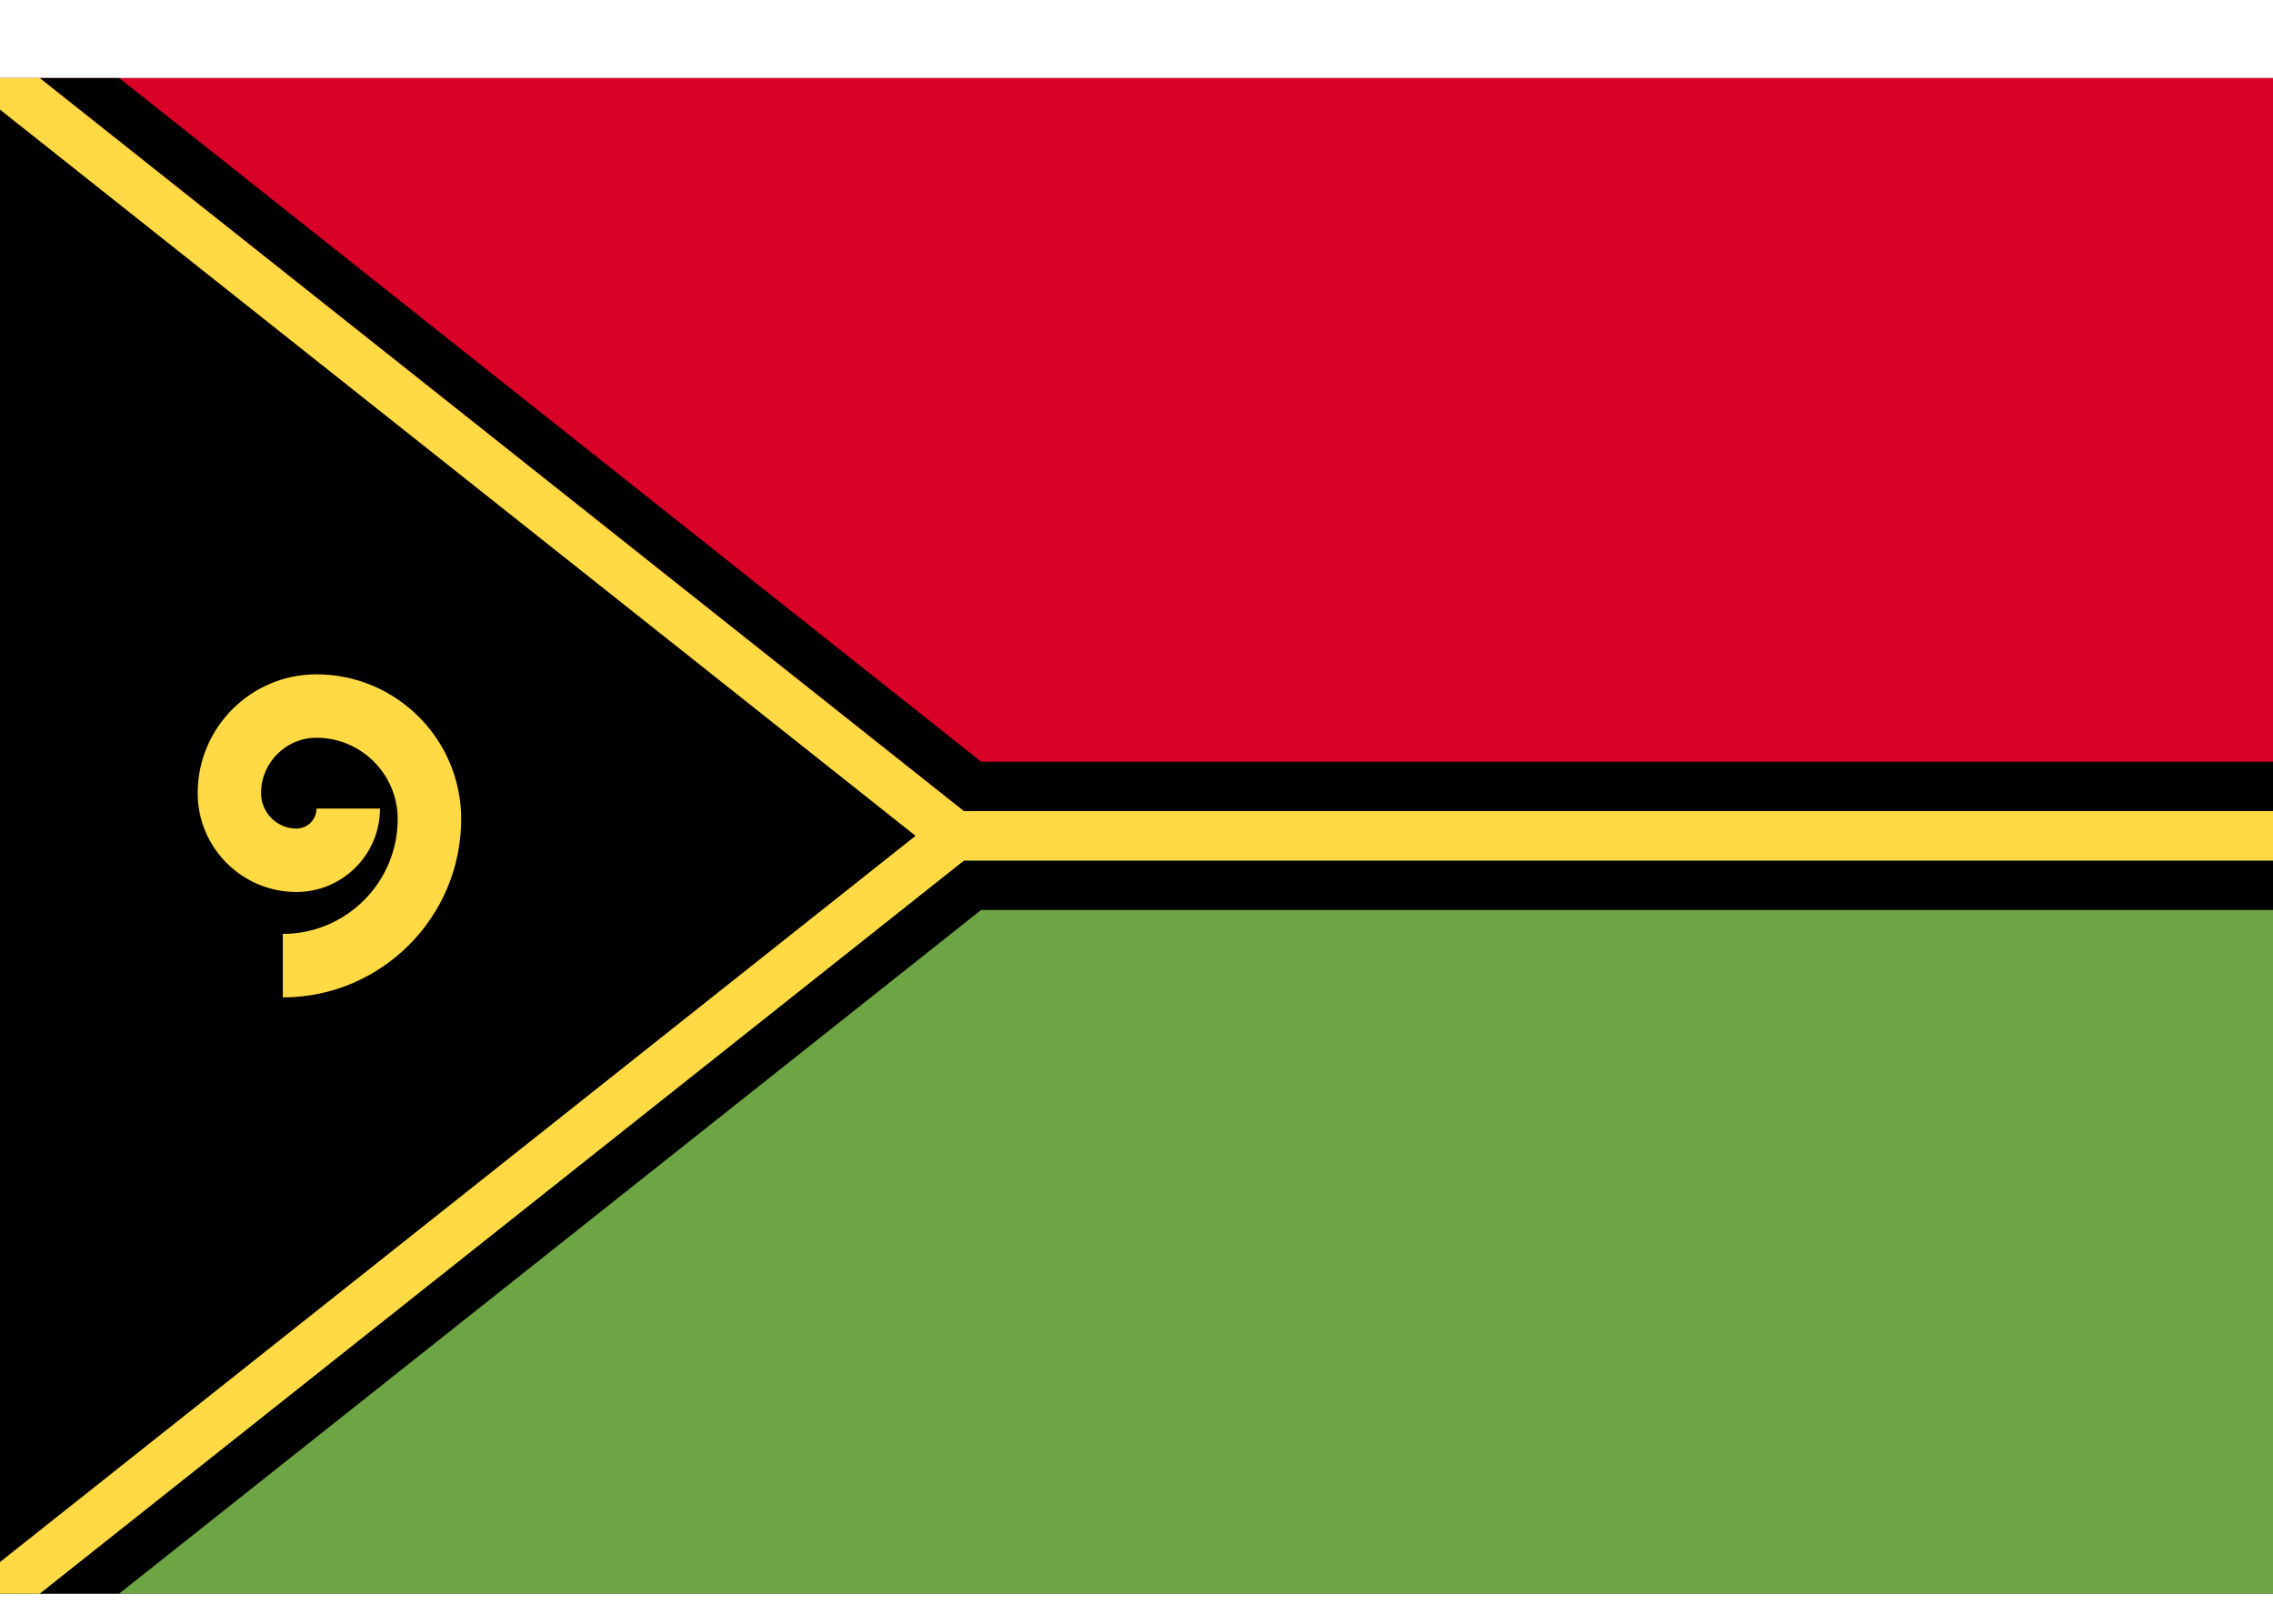
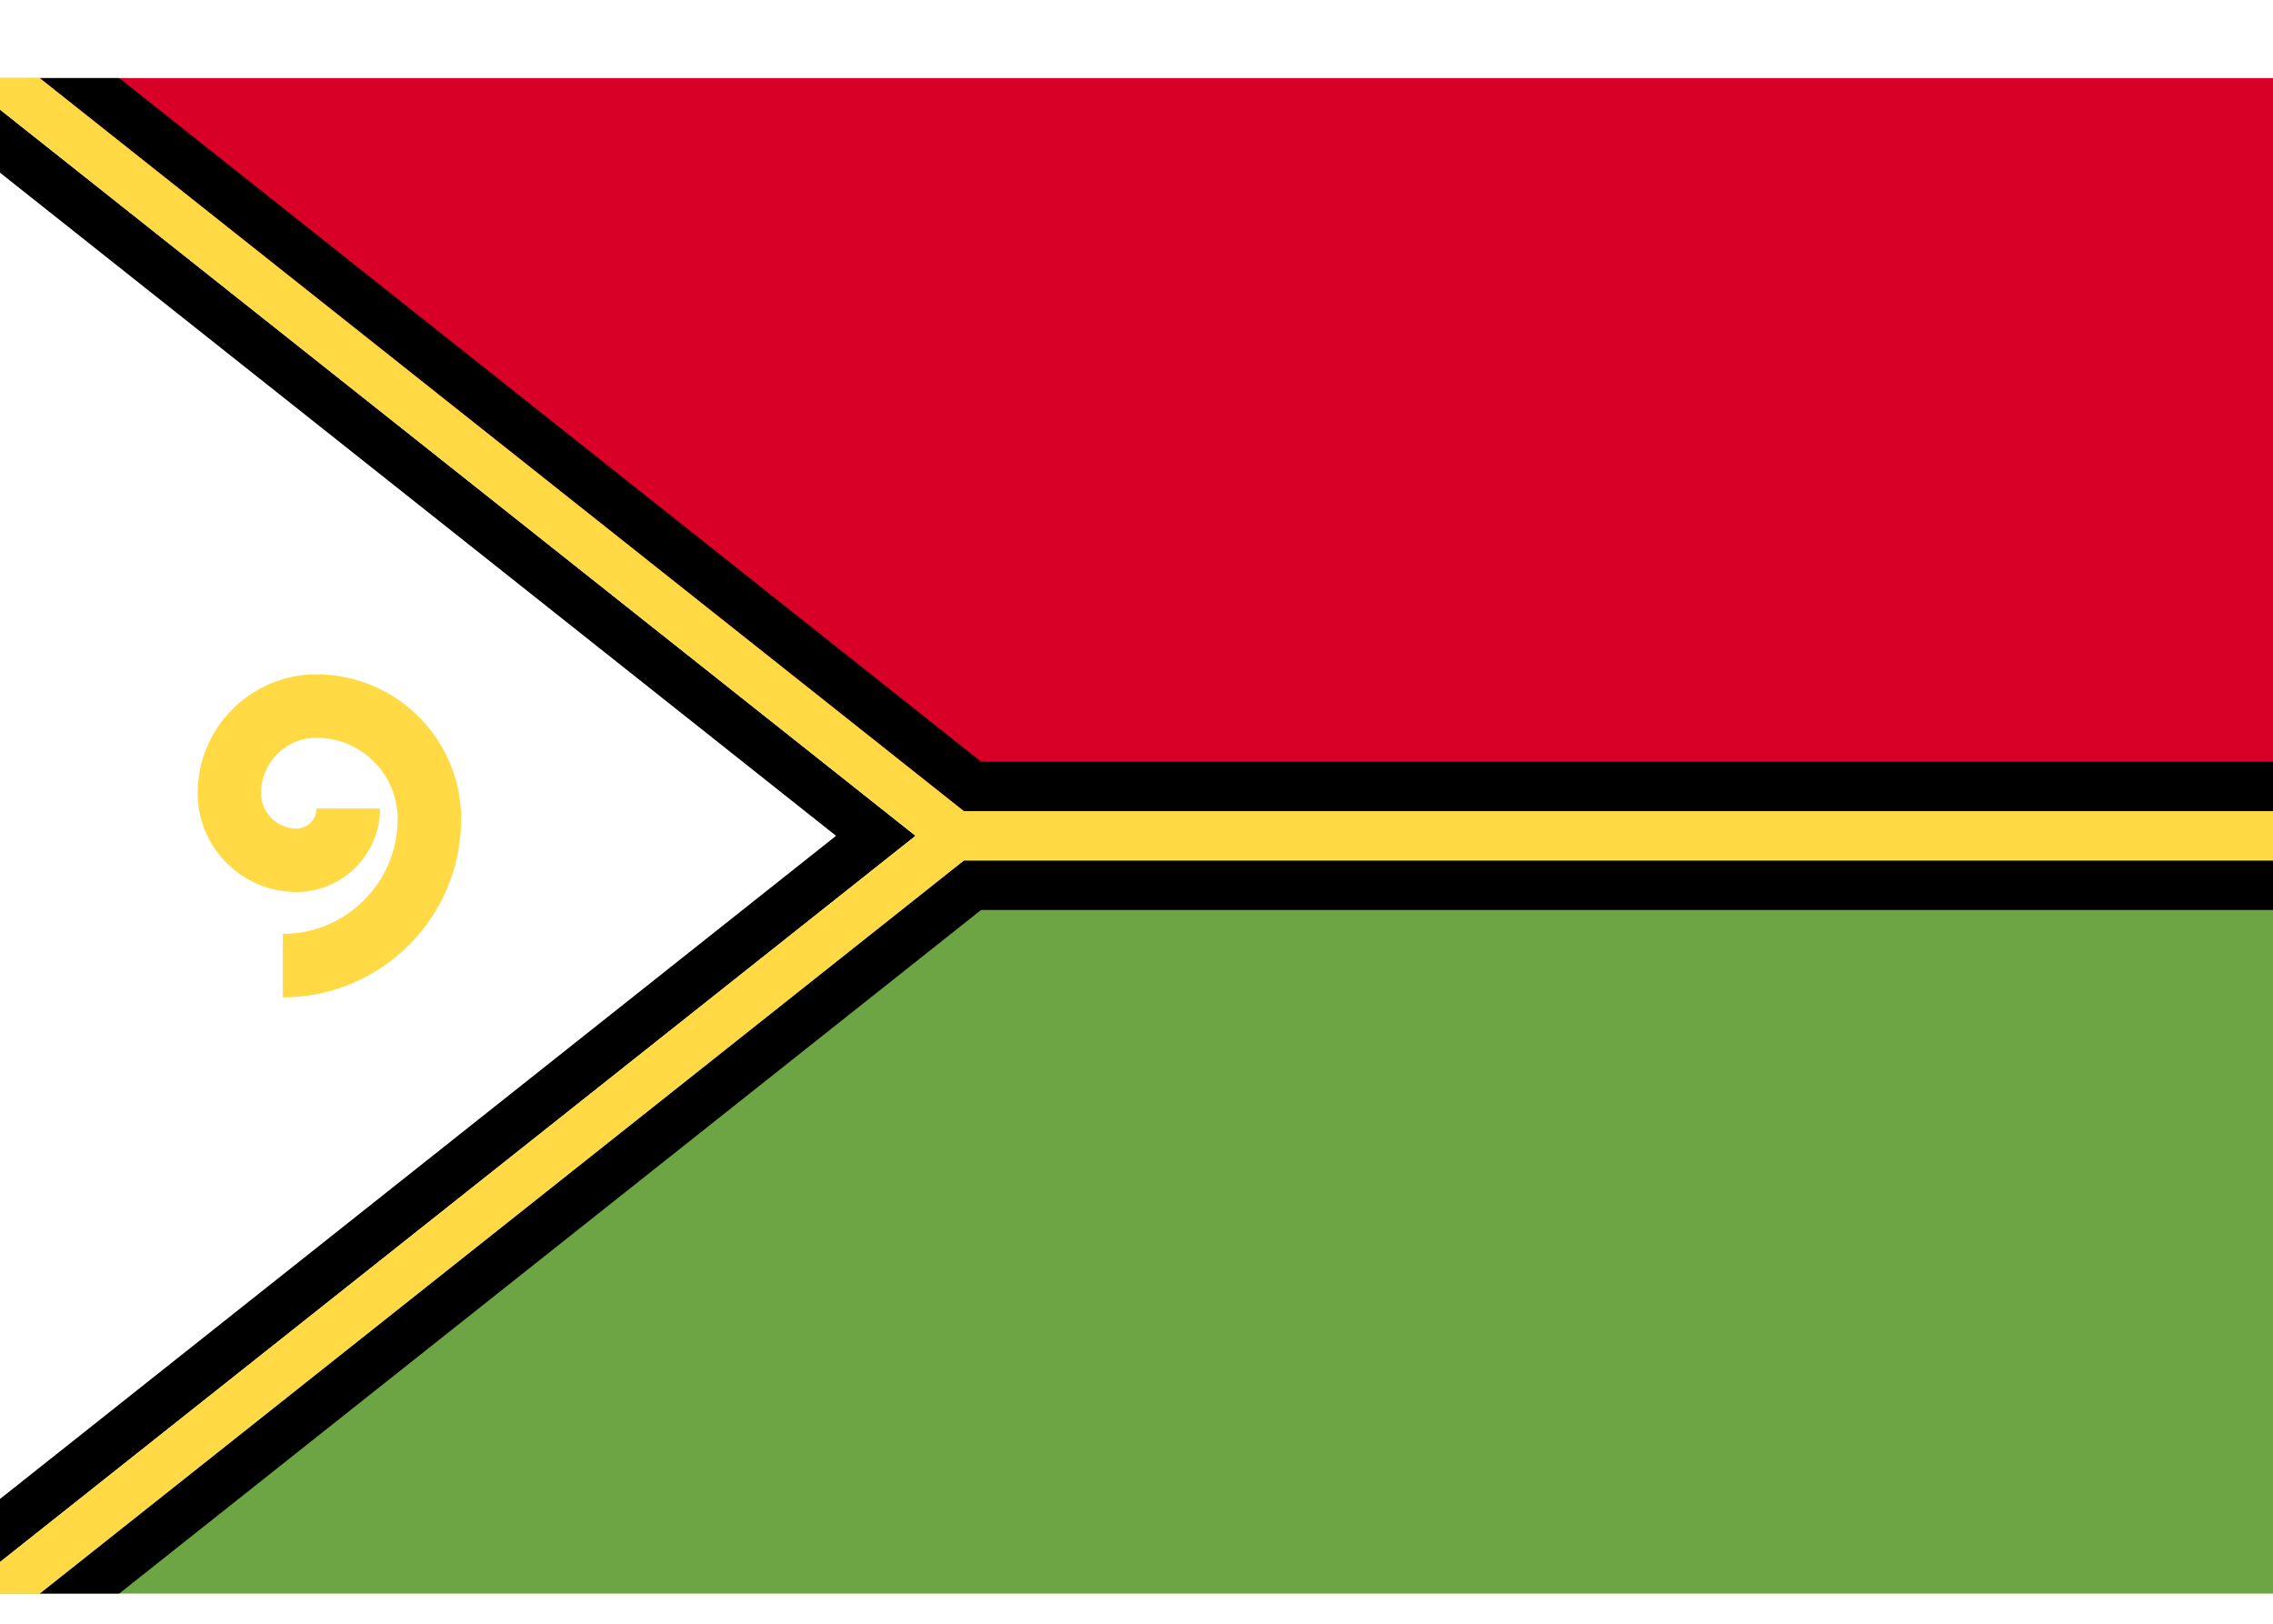
<svg xmlns="http://www.w3.org/2000/svg" width="28" height="20" viewBox="0 0 28 20" fill="none">
  <g clip-path="url(#clip0_601_144)">
-     <path d="M0 0.962H28V19.628H0V0.962Z" fill="black" />
    <path d="M28 10.295V19.628H0L11.768 10.295H28Z" fill="#6DA544" />
    <path d="M28 0.962V10.295H11.768L0 0.962H28Z" fill="#D80027" />
    <path d="M12.086 9.382L1.469 0.962H0.49L11.874 9.991H28V9.382H12.086ZM0.49 19.628H1.469L12.086 11.208H28V10.599H11.874L0.49 19.628ZM0 1.35V2.127L10.299 10.295L0 18.463V19.24L11.278 10.295L0 1.35Z" fill="black" />
    <path d="M0.49 0.962H0V1.35L11.278 10.295L0 19.24V19.628H0.49L11.874 10.599H28V9.991H11.874L0.49 0.962Z" fill="#FFDA44" />
    <path d="M3.484 12.285V11.503C4.265 11.503 4.899 10.868 4.899 10.088C4.899 9.537 4.45 9.087 3.898 9.087C3.522 9.087 3.216 9.393 3.216 9.769C3.216 10.01 3.412 10.206 3.652 10.206C3.718 10.205 3.78 10.179 3.827 10.133C3.873 10.087 3.899 10.024 3.899 9.959H4.681C4.681 10.526 4.219 10.987 3.652 10.987C2.981 10.987 2.435 10.441 2.435 9.769C2.435 8.962 3.091 8.306 3.898 8.306C4.881 8.306 5.681 9.105 5.681 10.088C5.681 11.3 4.696 12.285 3.484 12.285V12.285Z" fill="#FFDA44" />
  </g>
  <defs>
    <clipPath id="clip0_601_144">
      <rect width="28" height="18.667" fill="white" transform="translate(0 0.962)" />
    </clipPath>
  </defs>
</svg>